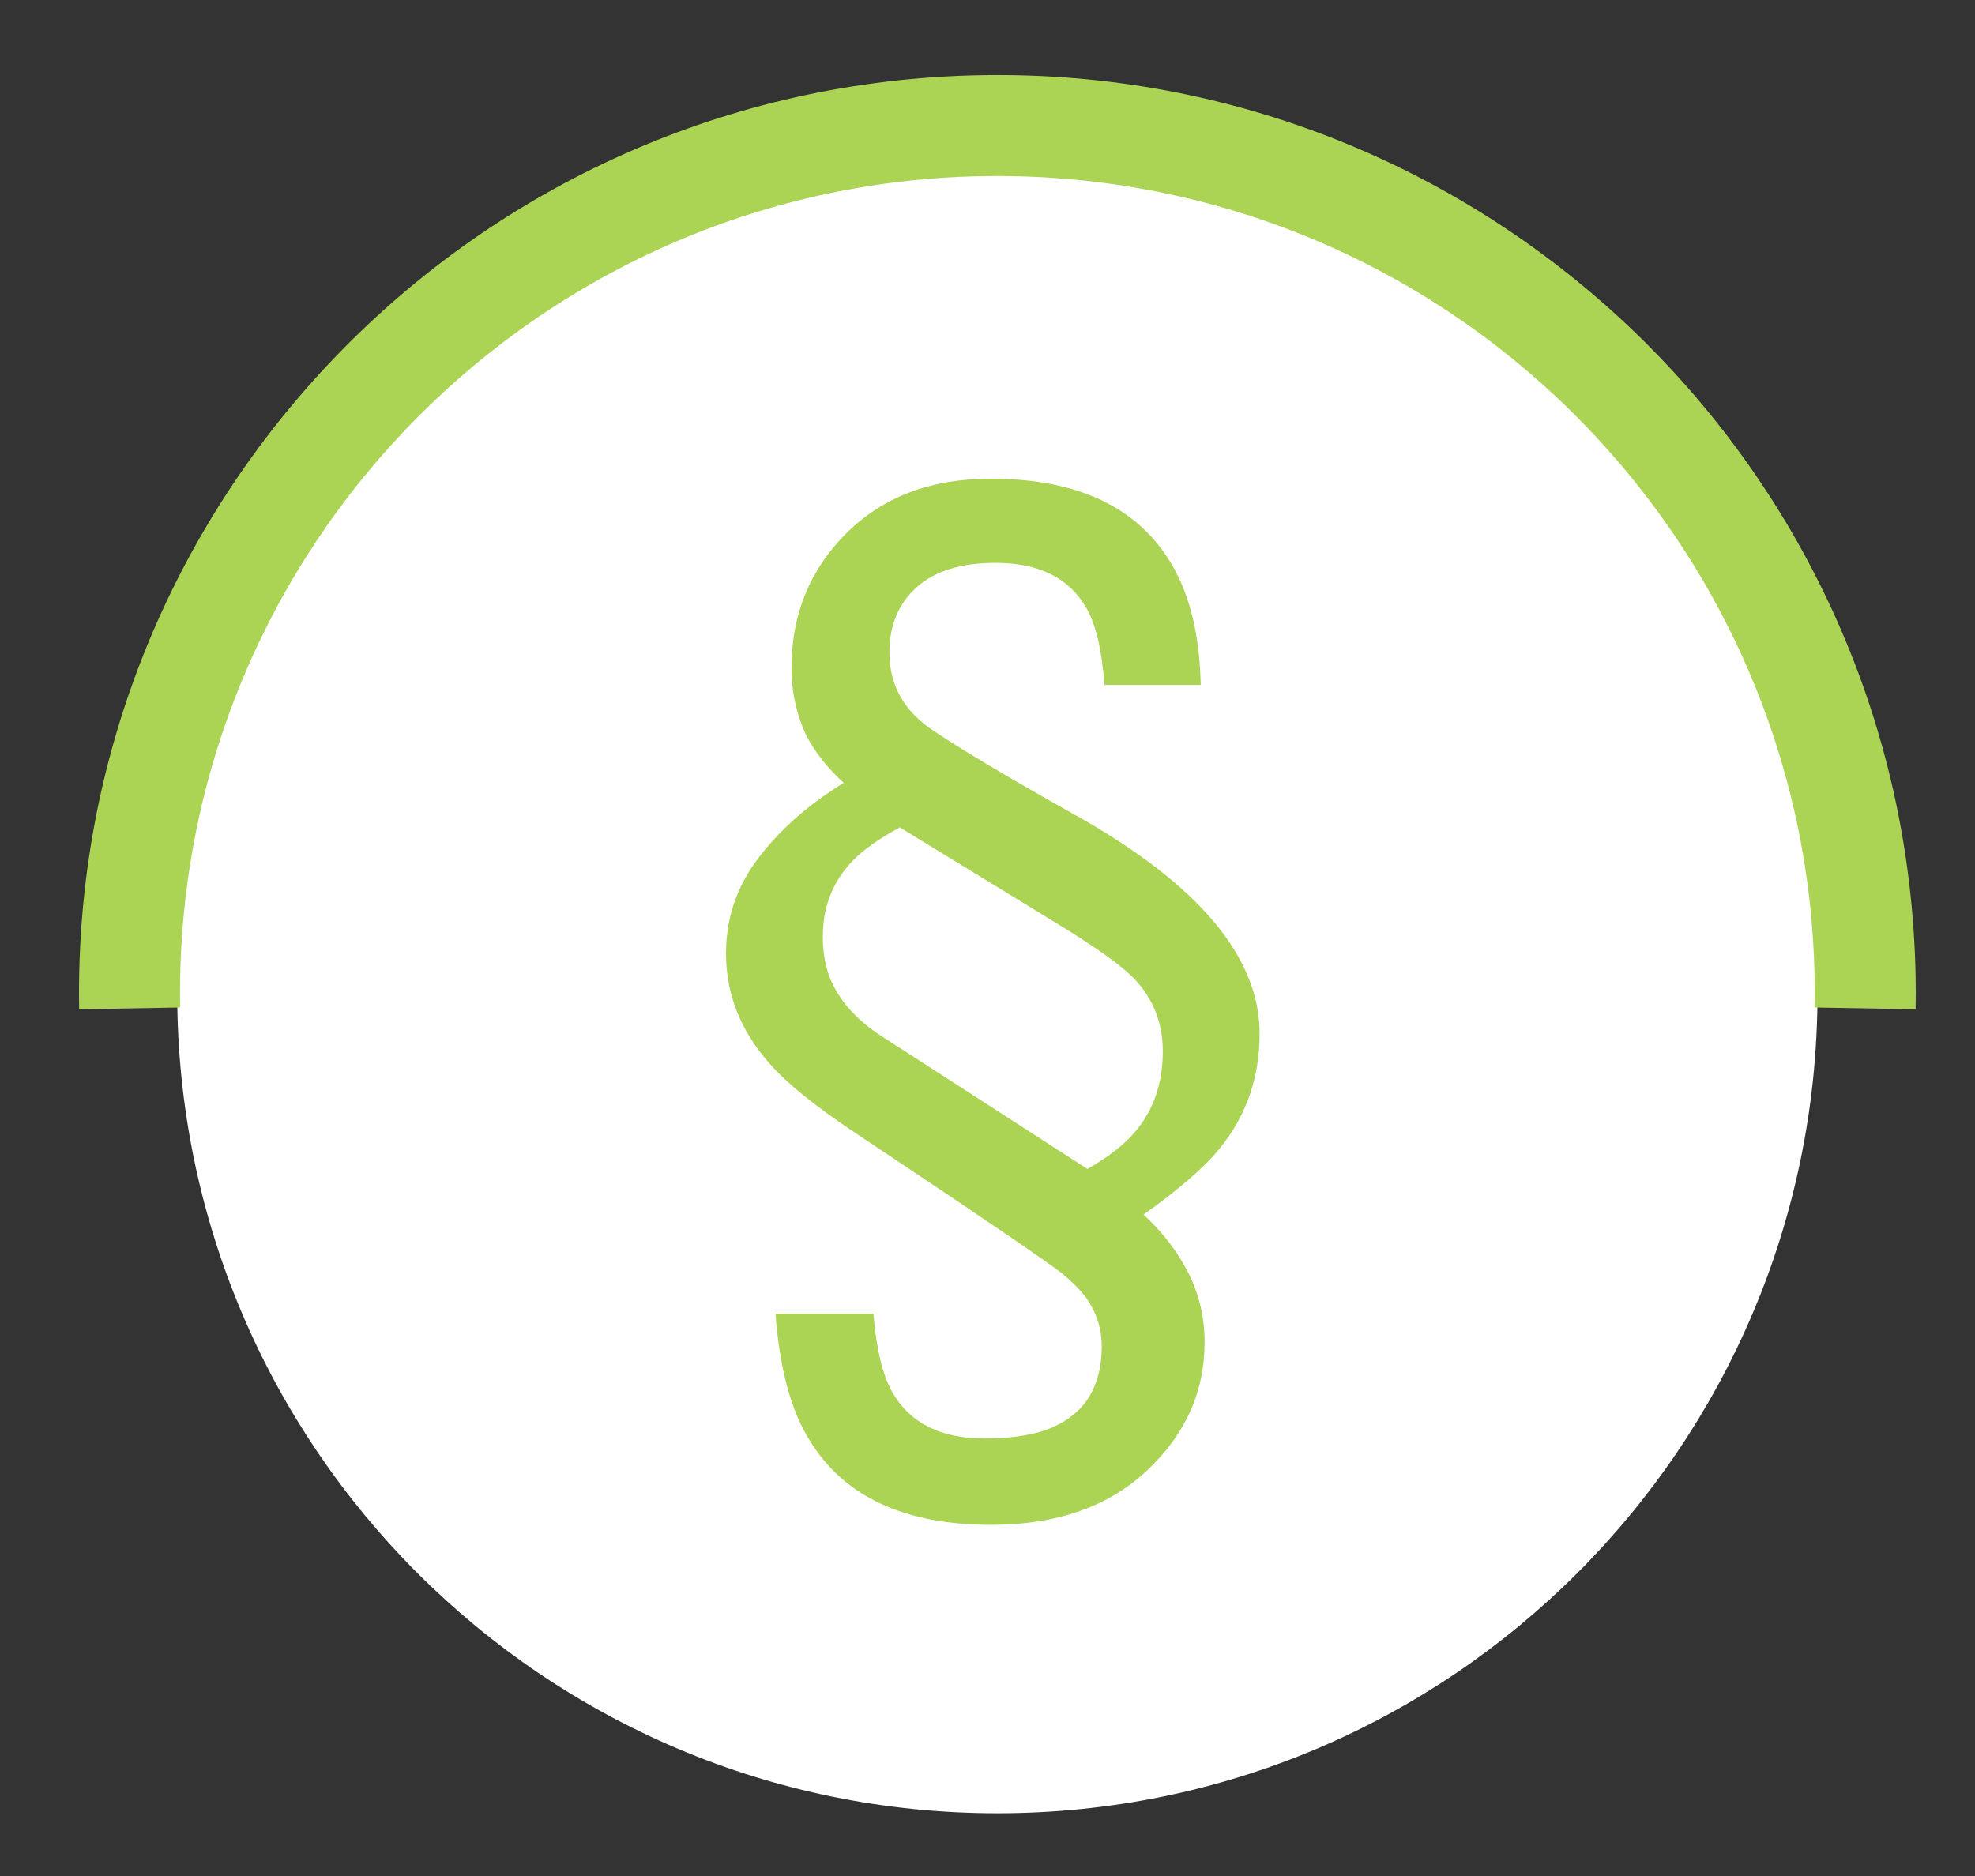
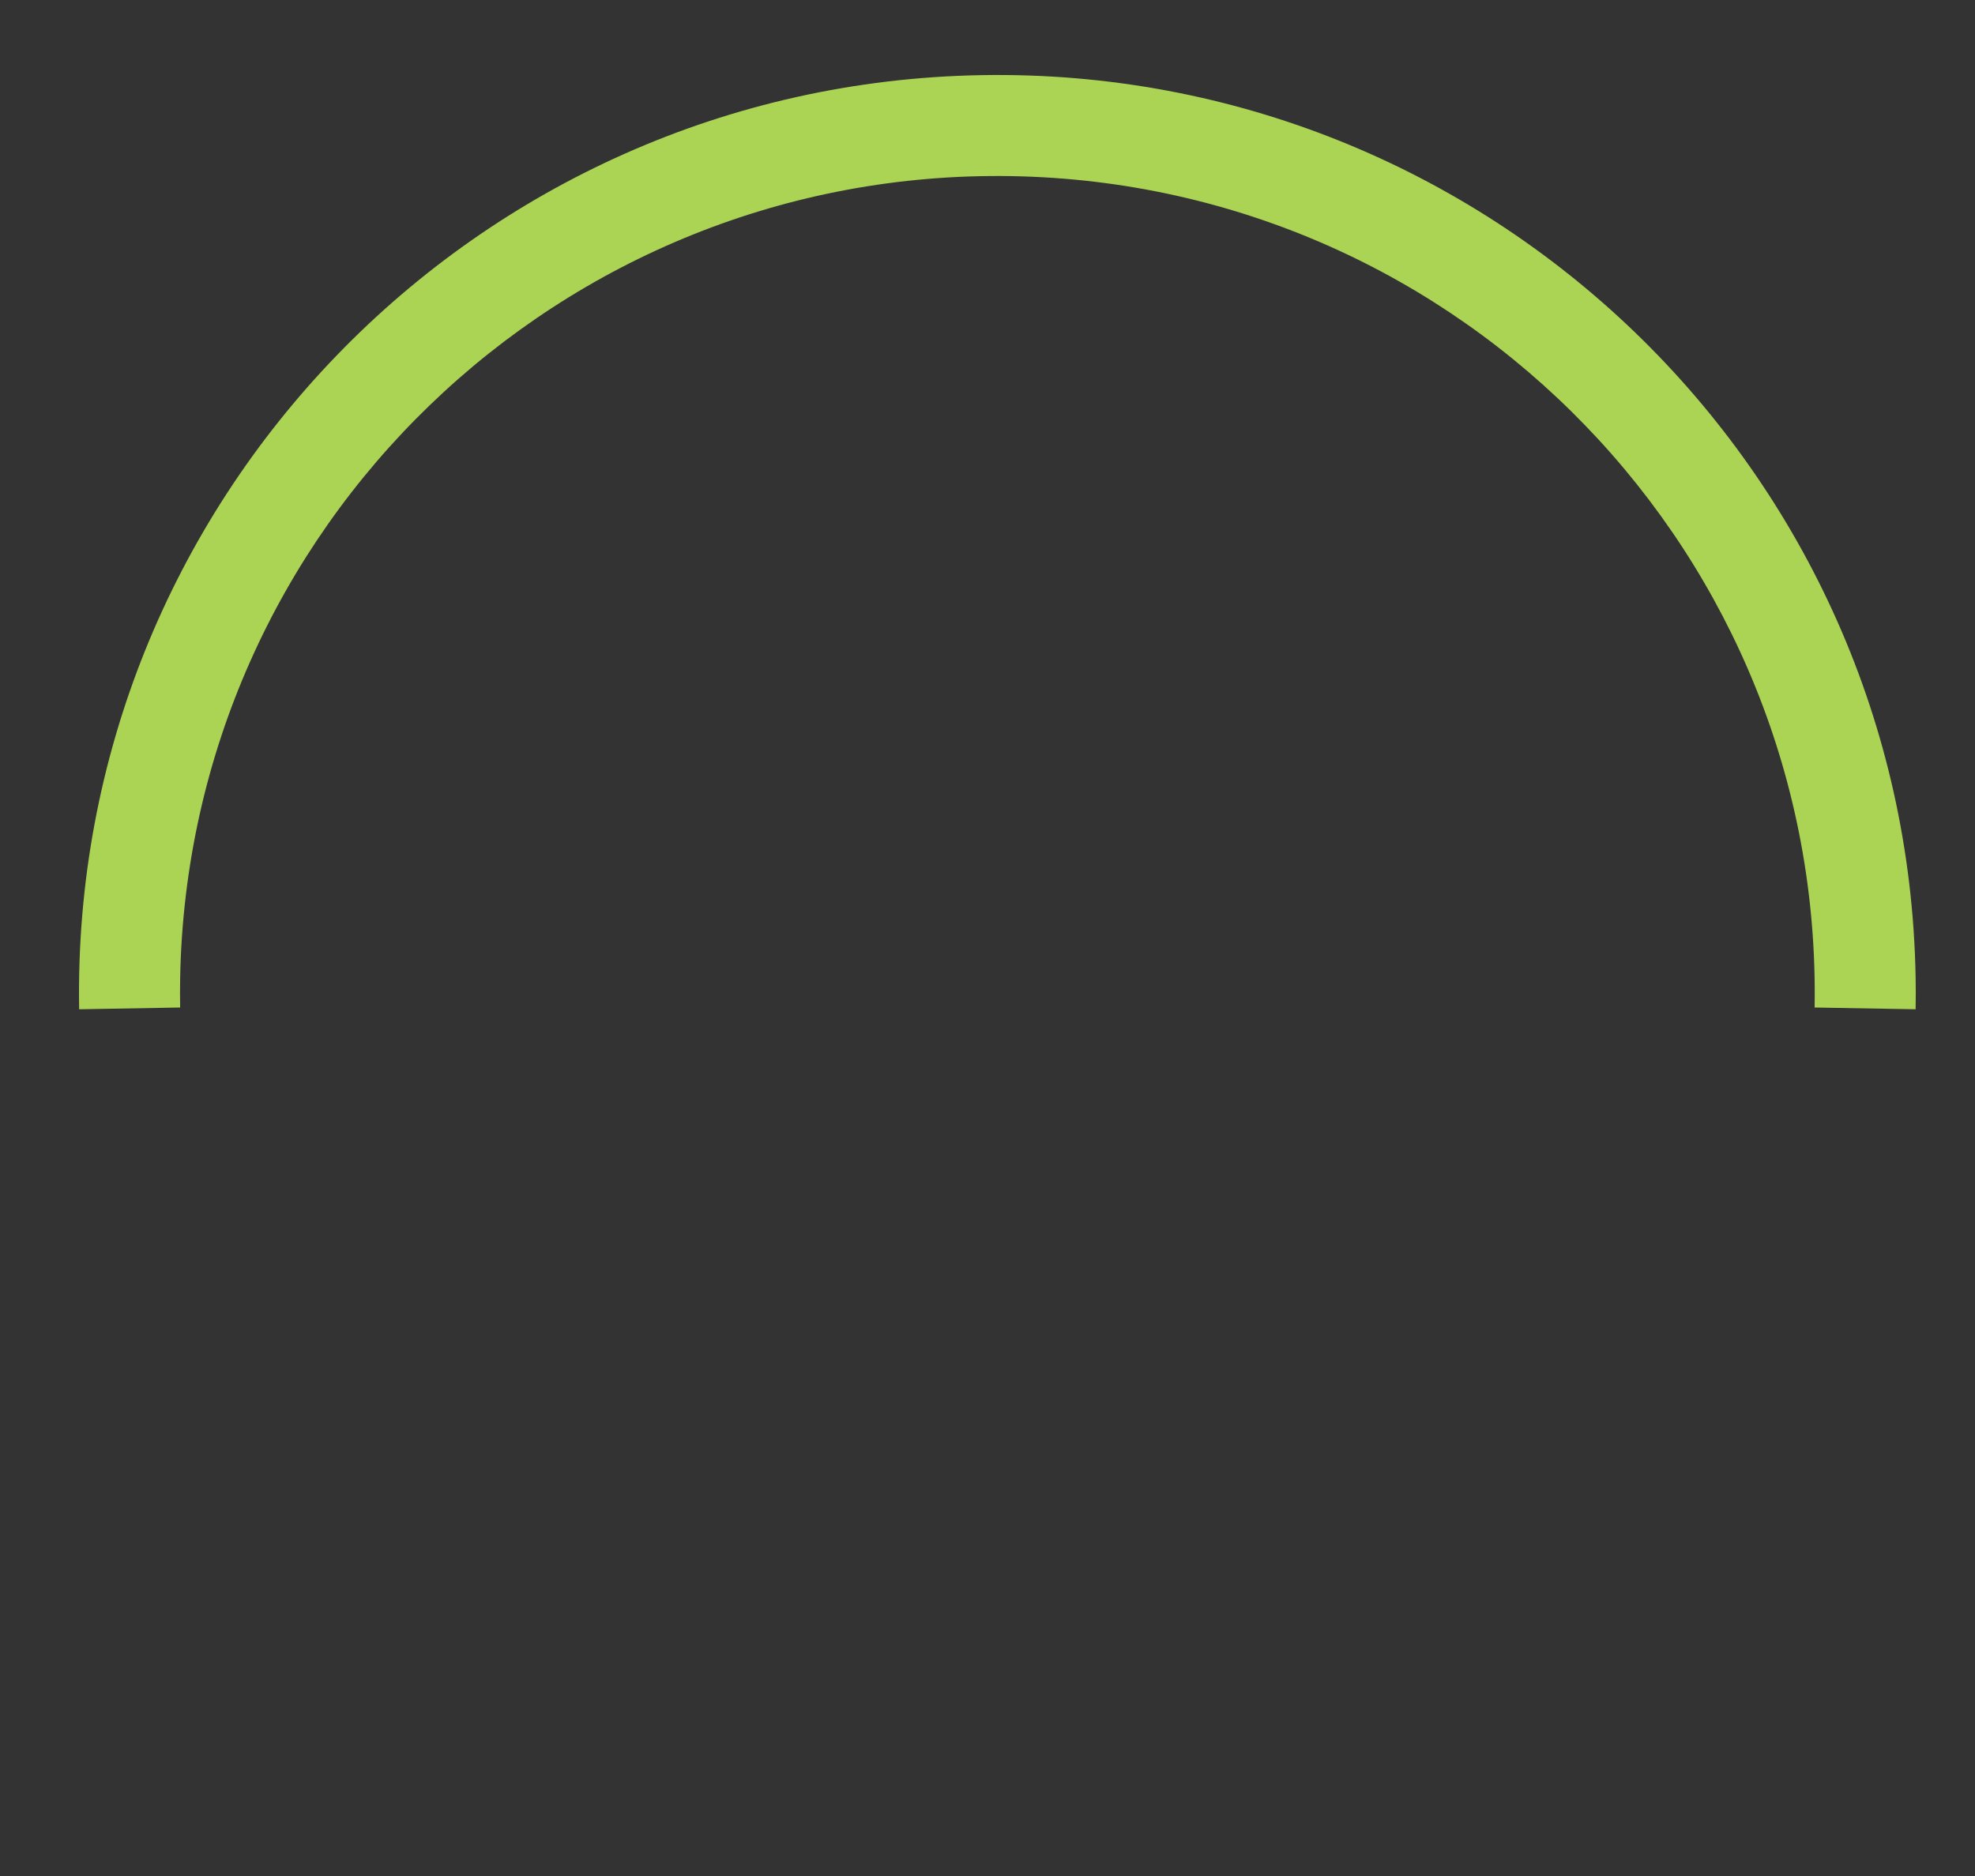
<svg xmlns="http://www.w3.org/2000/svg" width="100" height="95" viewBox="0 0 100 95" version="1.1" baseProfile="full">
  <rect x="0" y="0" width="100" height="95" fill="#333333" stroke="none" />
  <g transform="scale(1,-1) translate(0,-95)">
-     <path d="M 84.053 42.527 C 84.053 65.461 65.461 84.053 42.527 84.053 C 19.592 84.053 1 65.461 1 42.527 C 1 19.592 19.592 1 42.527 1 C 65.461 1 84.053 19.592 84.053 42.527 Z" transform="scale(1,1) translate(7.973,2.176)" fill="#ffffff" opacity="1" />
    <path d="M 88.879 1.089 C 89.278 23.942 71.075 42.791 48.222 43.19 C 25.37 43.589 6.52 25.387 6.121 2.534 C 6.113 2.052 6.113 1.571 6.121 1.089 L 1.007 1 C 0.559 26.677 21.011 47.856 46.689 48.304 C 72.366 48.753 93.545 28.3 93.993 2.623 C 94.003 2.082 94.003 1.541 93.993 1 Z" transform="scale(1,1) translate(3,42.891)" fill="#abd455" opacity="1" />
-     <path d="M 4.315 44.396 Q 4.315 48.435 7.086 51.206 Q 9.858 53.978 14.398 53.978 Q 21.083 53.978 23.617 49.549 Q 24.954 47.237 25.038 43.533 L 20.163 43.533 Q 19.968 46.179 19.244 47.432 Q 17.935 49.716 14.648 49.716 Q 12.03 49.716 10.651 48.477 Q 9.273 47.237 9.273 45.176 Q 9.273 43.978 9.788 43.017 Q 10.303 42.057 11.334 41.332 Q 13.395 39.912 18.659 36.959 Q 28.018 31.723 28.018 25.873 Q 28.018 22.559 26.013 20.08 Q 24.871 18.659 22.141 16.71 Q 23.617 15.345 24.425 13.729 Q 25.233 12.114 25.233 10.247 Q 25.233 6.487 22.308 3.744 Q 19.384 1 14.426 1 Q 7.88 1 5.262 5.234 Q 3.813 7.518 3.507 11.696 L 8.465 11.696 Q 8.688 8.966 9.44 7.685 Q 10.777 5.373 14.091 5.373 Q 16.264 5.373 17.573 5.958 Q 20.024 7.044 20.024 10.052 Q 20.024 11.334 19.272 12.448 Q 18.826 13.061 18.019 13.729 Q 17.573 14.091 15.122 15.763 Q 13.673 16.737 12.364 17.629 L 7.406 20.943 Q 4.454 22.921 3.2 24.369 Q 1 26.848 1 29.94 Q 1 32.614 2.643 34.773 Q 4.287 36.931 6.961 38.575 Q 5.735 39.689 5.067 40.97 Q 4.315 42.586 4.315 44.396 Z M 19.3 19.021 Q 20.943 19.968 21.723 20.915 Q 23.116 22.559 23.116 24.982 Q 23.116 27.155 21.64 28.687 Q 20.72 29.634 17.907 31.361 L 9.802 36.319 Q 8.158 35.427 7.379 34.592 Q 5.902 33.032 5.902 30.804 Q 5.902 29.606 6.264 28.687 Q 6.961 26.988 8.855 25.762 Z" transform="scale(1,1) translate(35.76,16.782)" fill="#abd455" opacity="1" />
  </g>
</svg>